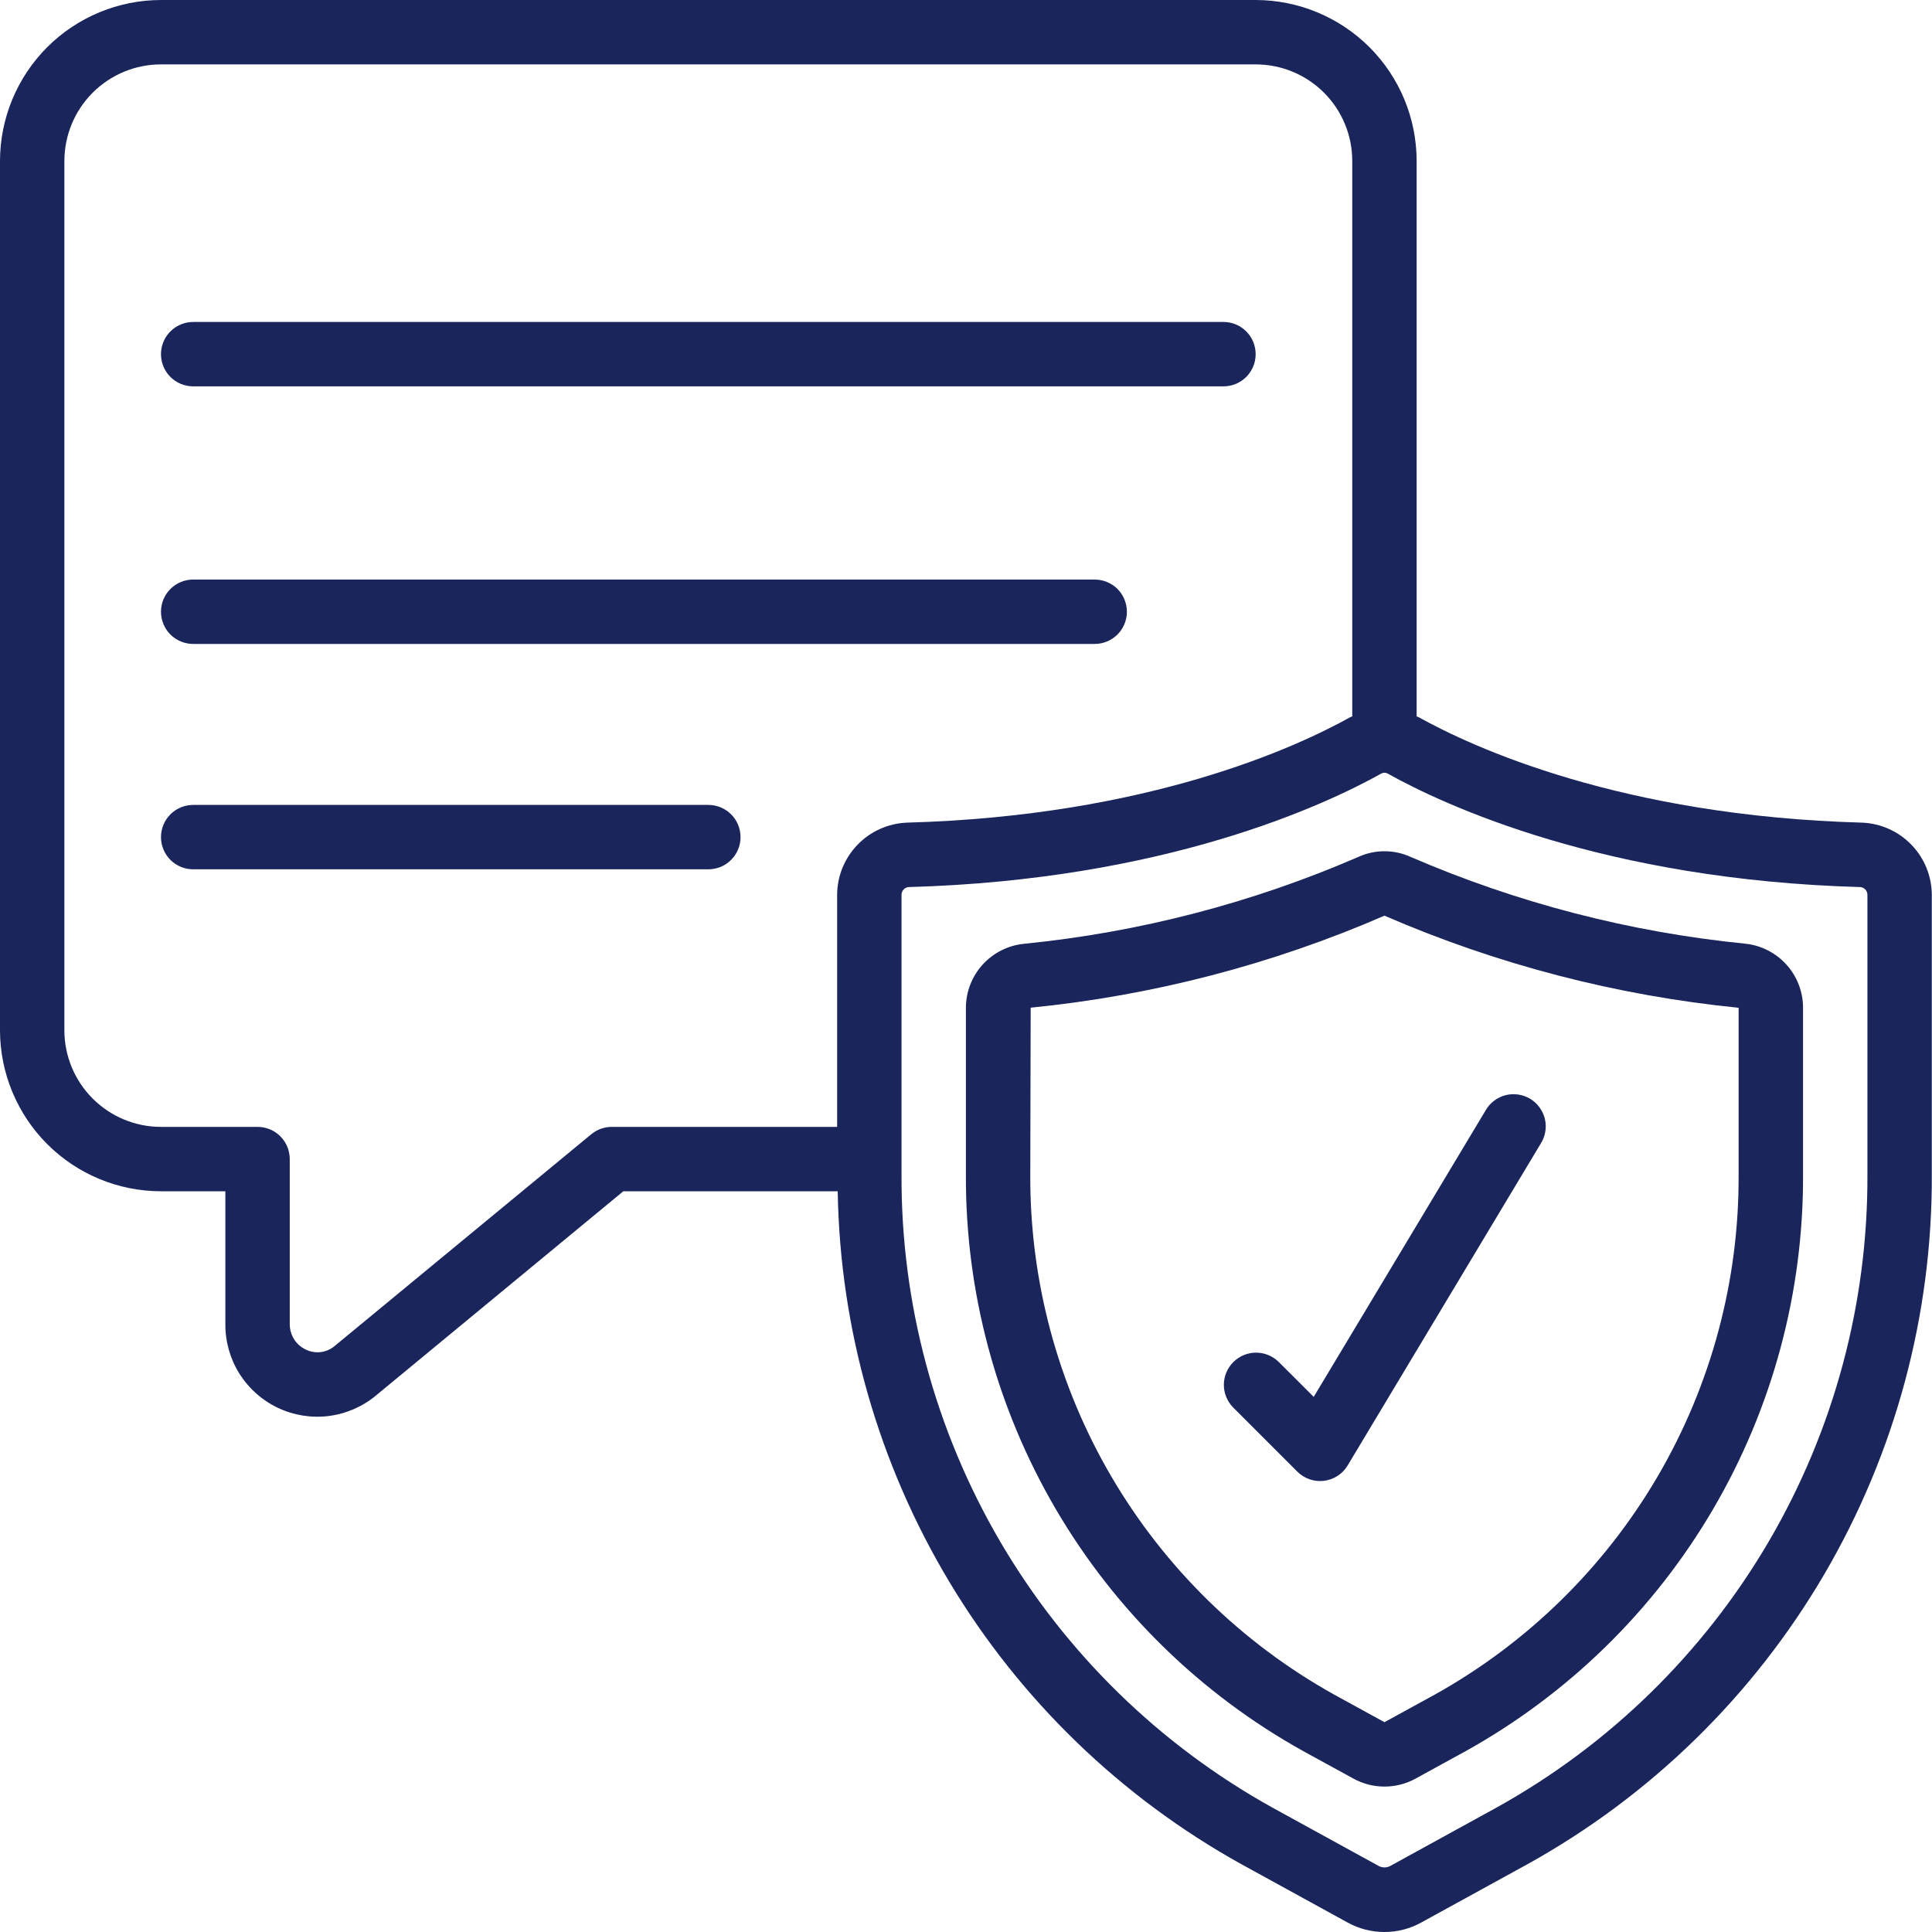
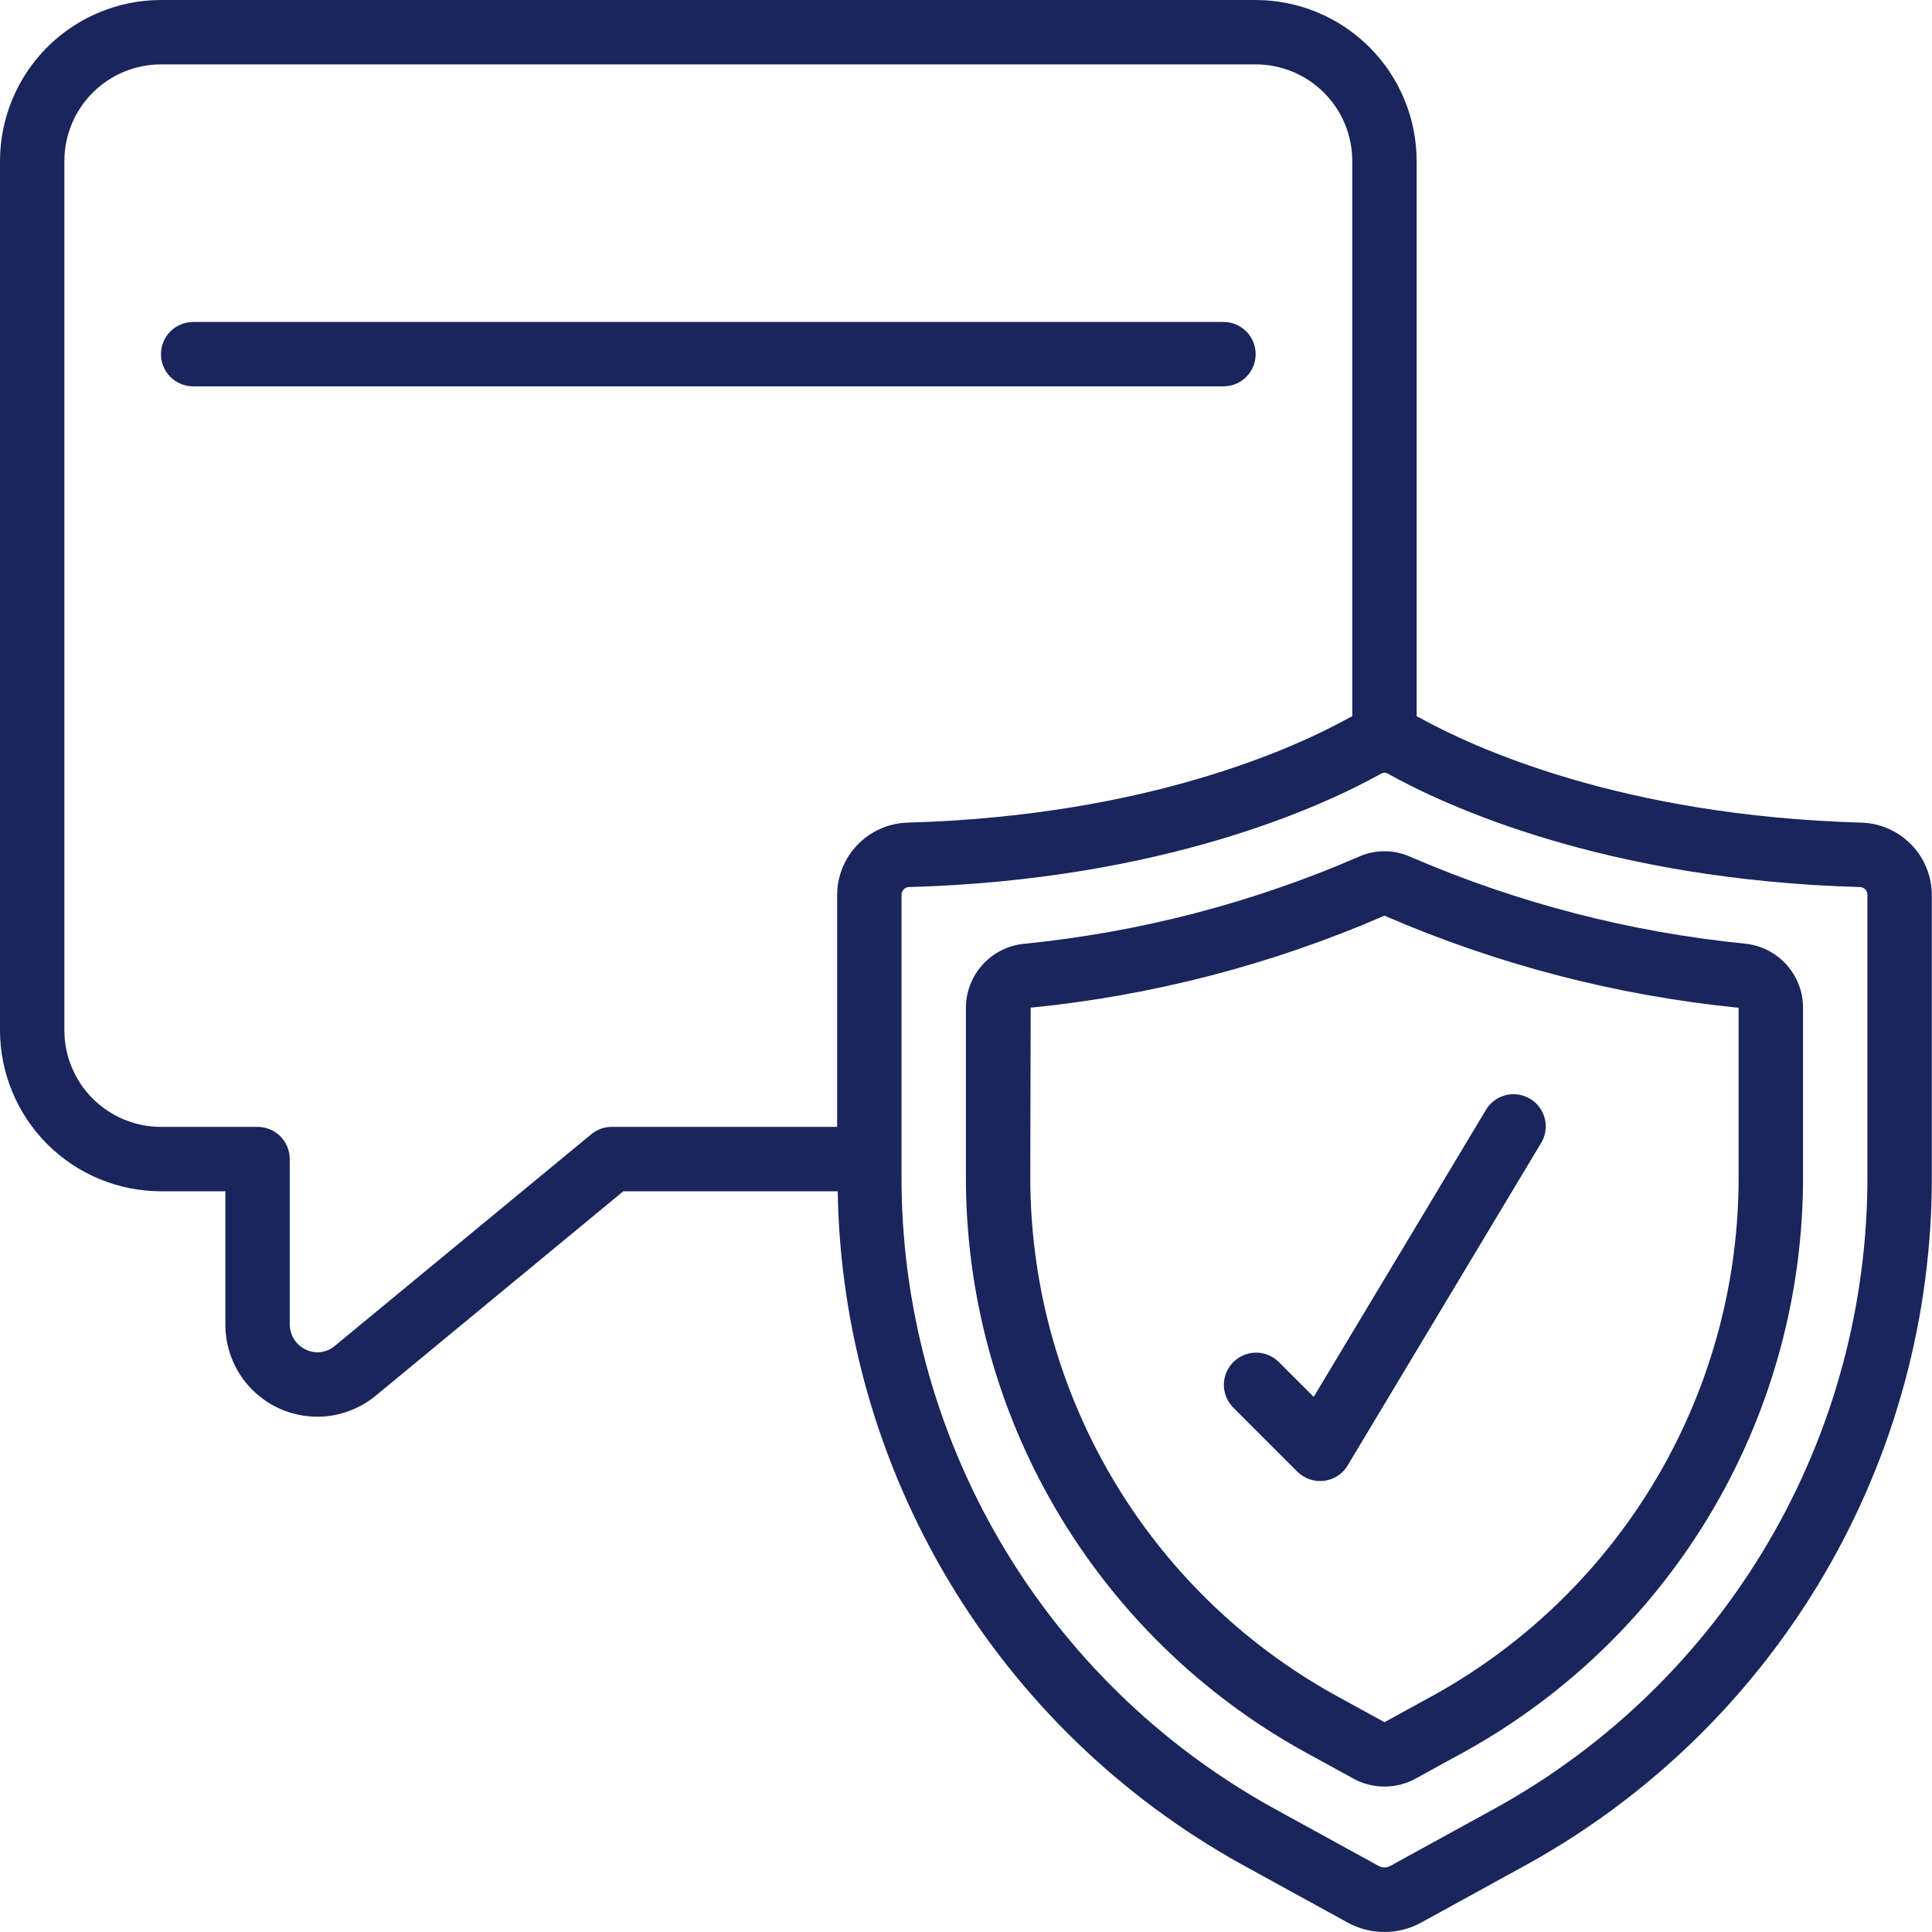
<svg xmlns="http://www.w3.org/2000/svg" width="40" height="40" viewBox="0 0 40 40" fill="none">
  <path d="M38.557 17.032C33.554 16.895 30.47 15.46 29.376 14.851C29.362 14.842 29.346 14.84 29.33 14.832V3.333C29.329 2.449 28.978 1.602 28.353 0.977C27.728 0.353 26.881 0.001 25.997 0H3.333C2.449 0.001 1.602 0.353 0.977 0.977C0.353 1.602 0.001 2.449 0 3.333V21.331C0.001 22.215 0.353 23.062 0.977 23.687C1.602 24.312 2.449 24.663 3.333 24.664H4.666V27.411C4.663 27.773 4.763 28.13 4.955 28.438C5.148 28.745 5.424 28.992 5.752 29.147C6.08 29.303 6.445 29.362 6.805 29.317C7.165 29.271 7.505 29.124 7.784 28.892L12.905 24.664H17.344C17.39 27.516 18.188 30.305 19.655 32.751C21.122 35.196 23.207 37.212 25.701 38.596L27.901 39.804C28.135 39.933 28.397 40 28.663 40C28.93 40 29.192 39.933 29.425 39.804L31.625 38.596C34.172 37.184 36.293 35.113 37.766 32.6C39.239 30.087 40.009 27.225 39.996 24.312V18.535C39.996 18.147 39.847 17.774 39.579 17.495C39.311 17.215 38.945 17.049 38.557 17.032ZM12.665 23.331C12.51 23.331 12.36 23.385 12.241 23.484L6.933 27.864C6.851 27.934 6.751 27.979 6.644 27.993C6.538 28.007 6.429 27.989 6.333 27.942C6.232 27.895 6.146 27.82 6.087 27.725C6.028 27.631 5.998 27.521 5.999 27.409V23.998C5.999 23.821 5.929 23.651 5.804 23.526C5.679 23.401 5.51 23.331 5.333 23.331H3.333C2.803 23.331 2.294 23.12 1.919 22.745C1.544 22.37 1.333 21.862 1.333 21.331V3.333C1.333 2.803 1.544 2.294 1.919 1.919C2.294 1.544 2.803 1.333 3.333 1.333H25.997C26.528 1.333 27.037 1.544 27.412 1.919C27.787 2.294 27.997 2.803 27.997 3.333V14.832C27.982 14.84 27.966 14.842 27.951 14.851C26.857 15.46 23.774 16.895 18.77 17.032C18.382 17.049 18.017 17.215 17.749 17.495C17.481 17.775 17.331 18.147 17.332 18.535V23.331H12.665ZM38.663 24.312C38.675 26.985 37.969 29.612 36.618 31.919C35.267 34.225 33.322 36.127 30.984 37.424L28.785 38.632C28.748 38.652 28.706 38.663 28.664 38.663C28.622 38.663 28.58 38.652 28.543 38.632L26.343 37.424C24.006 36.127 22.06 34.225 20.709 31.919C19.359 29.612 18.652 26.985 18.665 24.312V18.535C18.663 18.494 18.676 18.454 18.703 18.422C18.729 18.391 18.766 18.371 18.807 18.366C24.106 18.219 27.421 16.673 28.601 16.014C28.62 16.004 28.642 15.998 28.664 15.998C28.686 15.998 28.708 16.004 28.727 16.014C29.906 16.673 33.222 18.219 38.52 18.366C38.561 18.37 38.598 18.391 38.625 18.422C38.651 18.453 38.665 18.494 38.663 18.535V24.312Z" fill="#19255B" />
  <path d="M36.134 19.538C33.746 19.3 31.409 18.694 29.206 17.742C29.036 17.664 28.851 17.624 28.664 17.624C28.477 17.624 28.292 17.664 28.122 17.742C25.919 18.697 23.582 19.304 21.193 19.541C20.865 19.576 20.562 19.73 20.342 19.974C20.121 20.218 19.999 20.535 19.998 20.865V24.314C19.986 26.748 20.628 29.14 21.857 31.241C23.086 33.342 24.857 35.074 26.984 36.256L28.023 36.825C28.219 36.933 28.44 36.989 28.664 36.989C28.889 36.989 29.109 36.933 29.306 36.825L30.344 36.256C32.471 35.073 34.242 33.341 35.471 31.24C36.7 29.139 37.342 26.746 37.33 24.312V20.865C37.33 20.535 37.208 20.217 36.987 19.972C36.766 19.727 36.462 19.572 36.134 19.538ZM35.996 24.312C36.009 26.507 35.431 28.666 34.324 30.561C33.216 32.456 31.62 34.019 29.702 35.087L28.664 35.656L27.626 35.087C25.707 34.019 24.111 32.456 23.004 30.561C21.896 28.665 21.319 26.507 21.331 24.312L21.339 20.863C23.865 20.612 26.336 19.969 28.664 18.958C30.995 19.969 33.468 20.612 35.996 20.865V24.312Z" fill="#19255B" />
  <path d="M4 7.999H25.331C25.508 7.999 25.677 7.929 25.802 7.804C25.927 7.679 25.997 7.509 25.997 7.333C25.997 7.156 25.927 6.986 25.802 6.861C25.677 6.736 25.508 6.666 25.331 6.666H4C3.823 6.666 3.653 6.736 3.528 6.861C3.403 6.986 3.333 7.156 3.333 7.333C3.333 7.509 3.403 7.679 3.528 7.804C3.653 7.929 3.823 7.999 4 7.999Z" fill="#19255B" />
-   <path d="M4 13.332H22.664C22.841 13.332 23.011 13.262 23.136 13.137C23.261 13.012 23.331 12.842 23.331 12.665C23.331 12.489 23.261 12.319 23.136 12.194C23.011 12.069 22.841 11.999 22.664 11.999H4C3.823 11.999 3.653 12.069 3.528 12.194C3.403 12.319 3.333 12.489 3.333 12.665C3.333 12.842 3.403 13.012 3.528 13.137C3.653 13.262 3.823 13.332 4 13.332Z" fill="#19255B" />
-   <path d="M14.665 16.665H4C3.823 16.665 3.653 16.735 3.528 16.86C3.403 16.985 3.333 17.155 3.333 17.332C3.333 17.508 3.403 17.678 3.528 17.803C3.653 17.928 3.823 17.998 4 17.998H14.665C14.842 17.998 15.012 17.928 15.137 17.803C15.262 17.678 15.332 17.508 15.332 17.332C15.332 17.155 15.262 16.985 15.137 16.86C15.012 16.735 14.842 16.665 14.665 16.665Z" fill="#19255B" />
  <path d="M26.469 28.192C26.343 28.071 26.175 28.004 26 28.005C25.825 28.007 25.658 28.077 25.534 28.201C25.411 28.324 25.34 28.491 25.339 28.666C25.337 28.841 25.405 29.009 25.526 29.135L26.859 30.468C26.931 30.54 27.018 30.594 27.114 30.627C27.209 30.66 27.311 30.671 27.412 30.659C27.512 30.646 27.609 30.611 27.694 30.556C27.779 30.501 27.85 30.427 27.902 30.34L31.901 23.674C31.948 23.599 31.98 23.516 31.994 23.428C32.009 23.341 32.005 23.251 31.985 23.165C31.964 23.079 31.926 22.998 31.874 22.927C31.822 22.855 31.756 22.795 31.68 22.749C31.604 22.704 31.52 22.674 31.432 22.661C31.344 22.648 31.255 22.653 31.169 22.675C31.084 22.698 31.003 22.737 30.933 22.79C30.862 22.844 30.803 22.911 30.759 22.988L27.199 28.921L26.469 28.192Z" fill="#19255B" />
</svg>